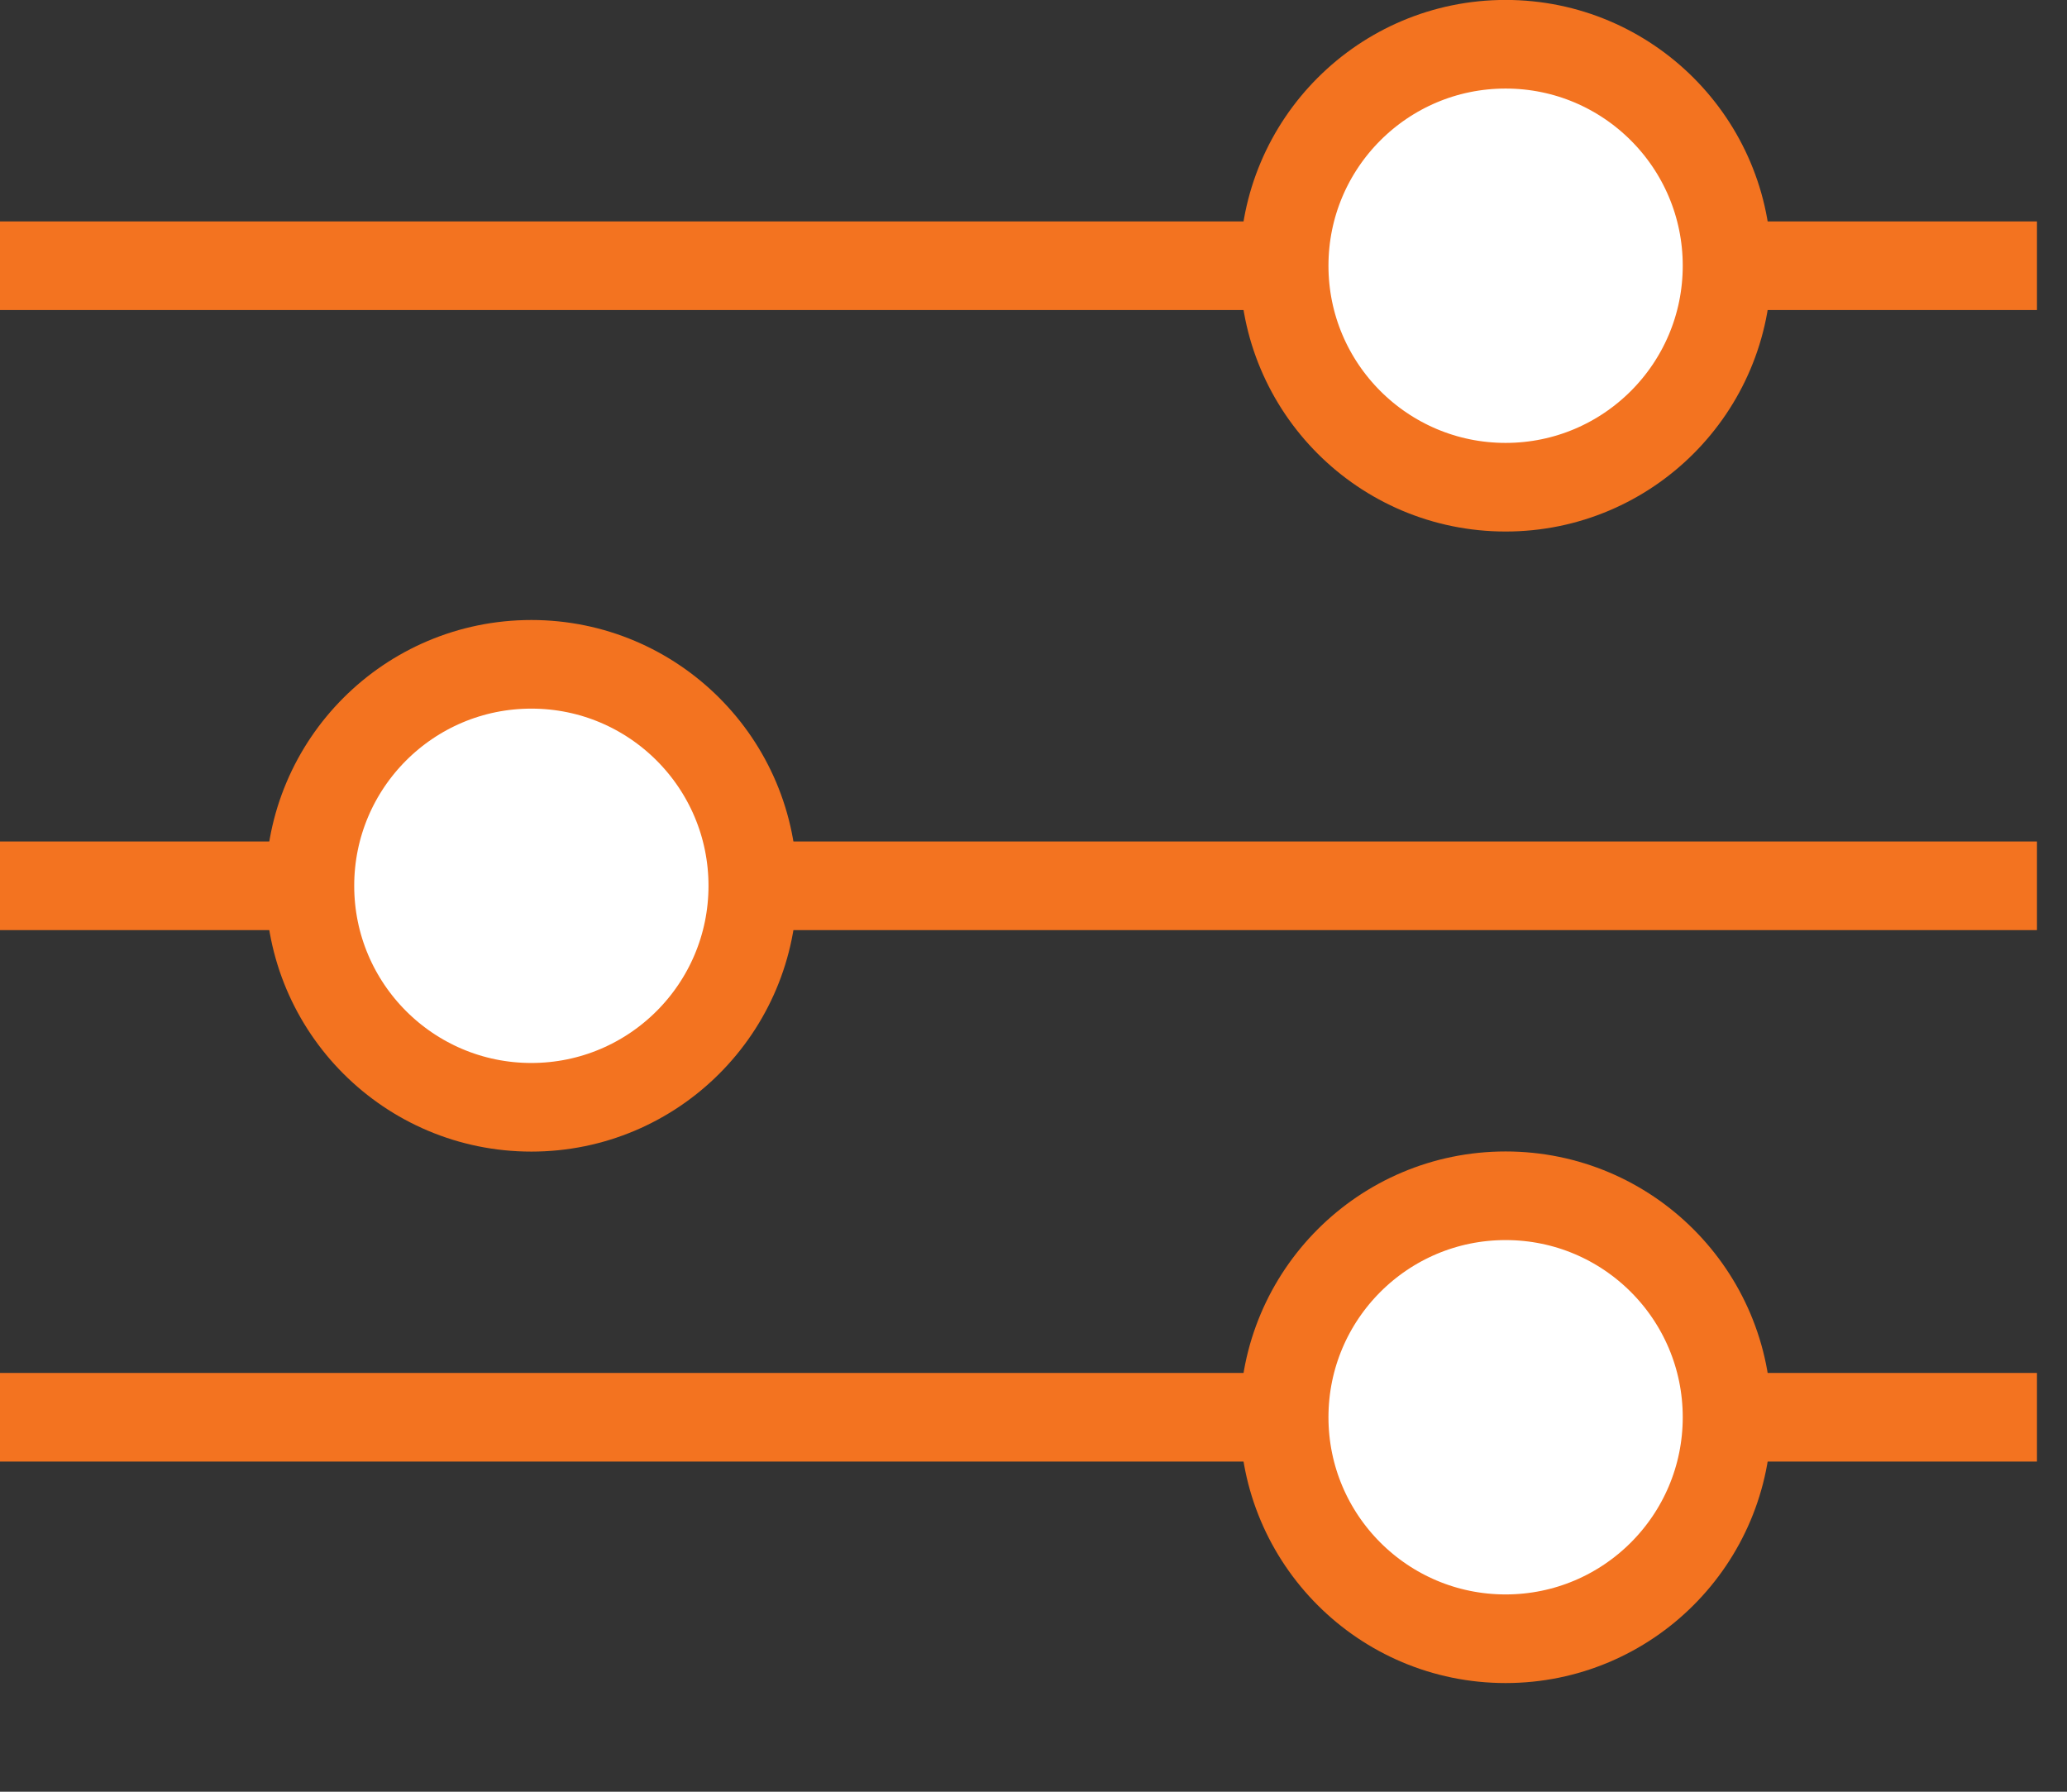
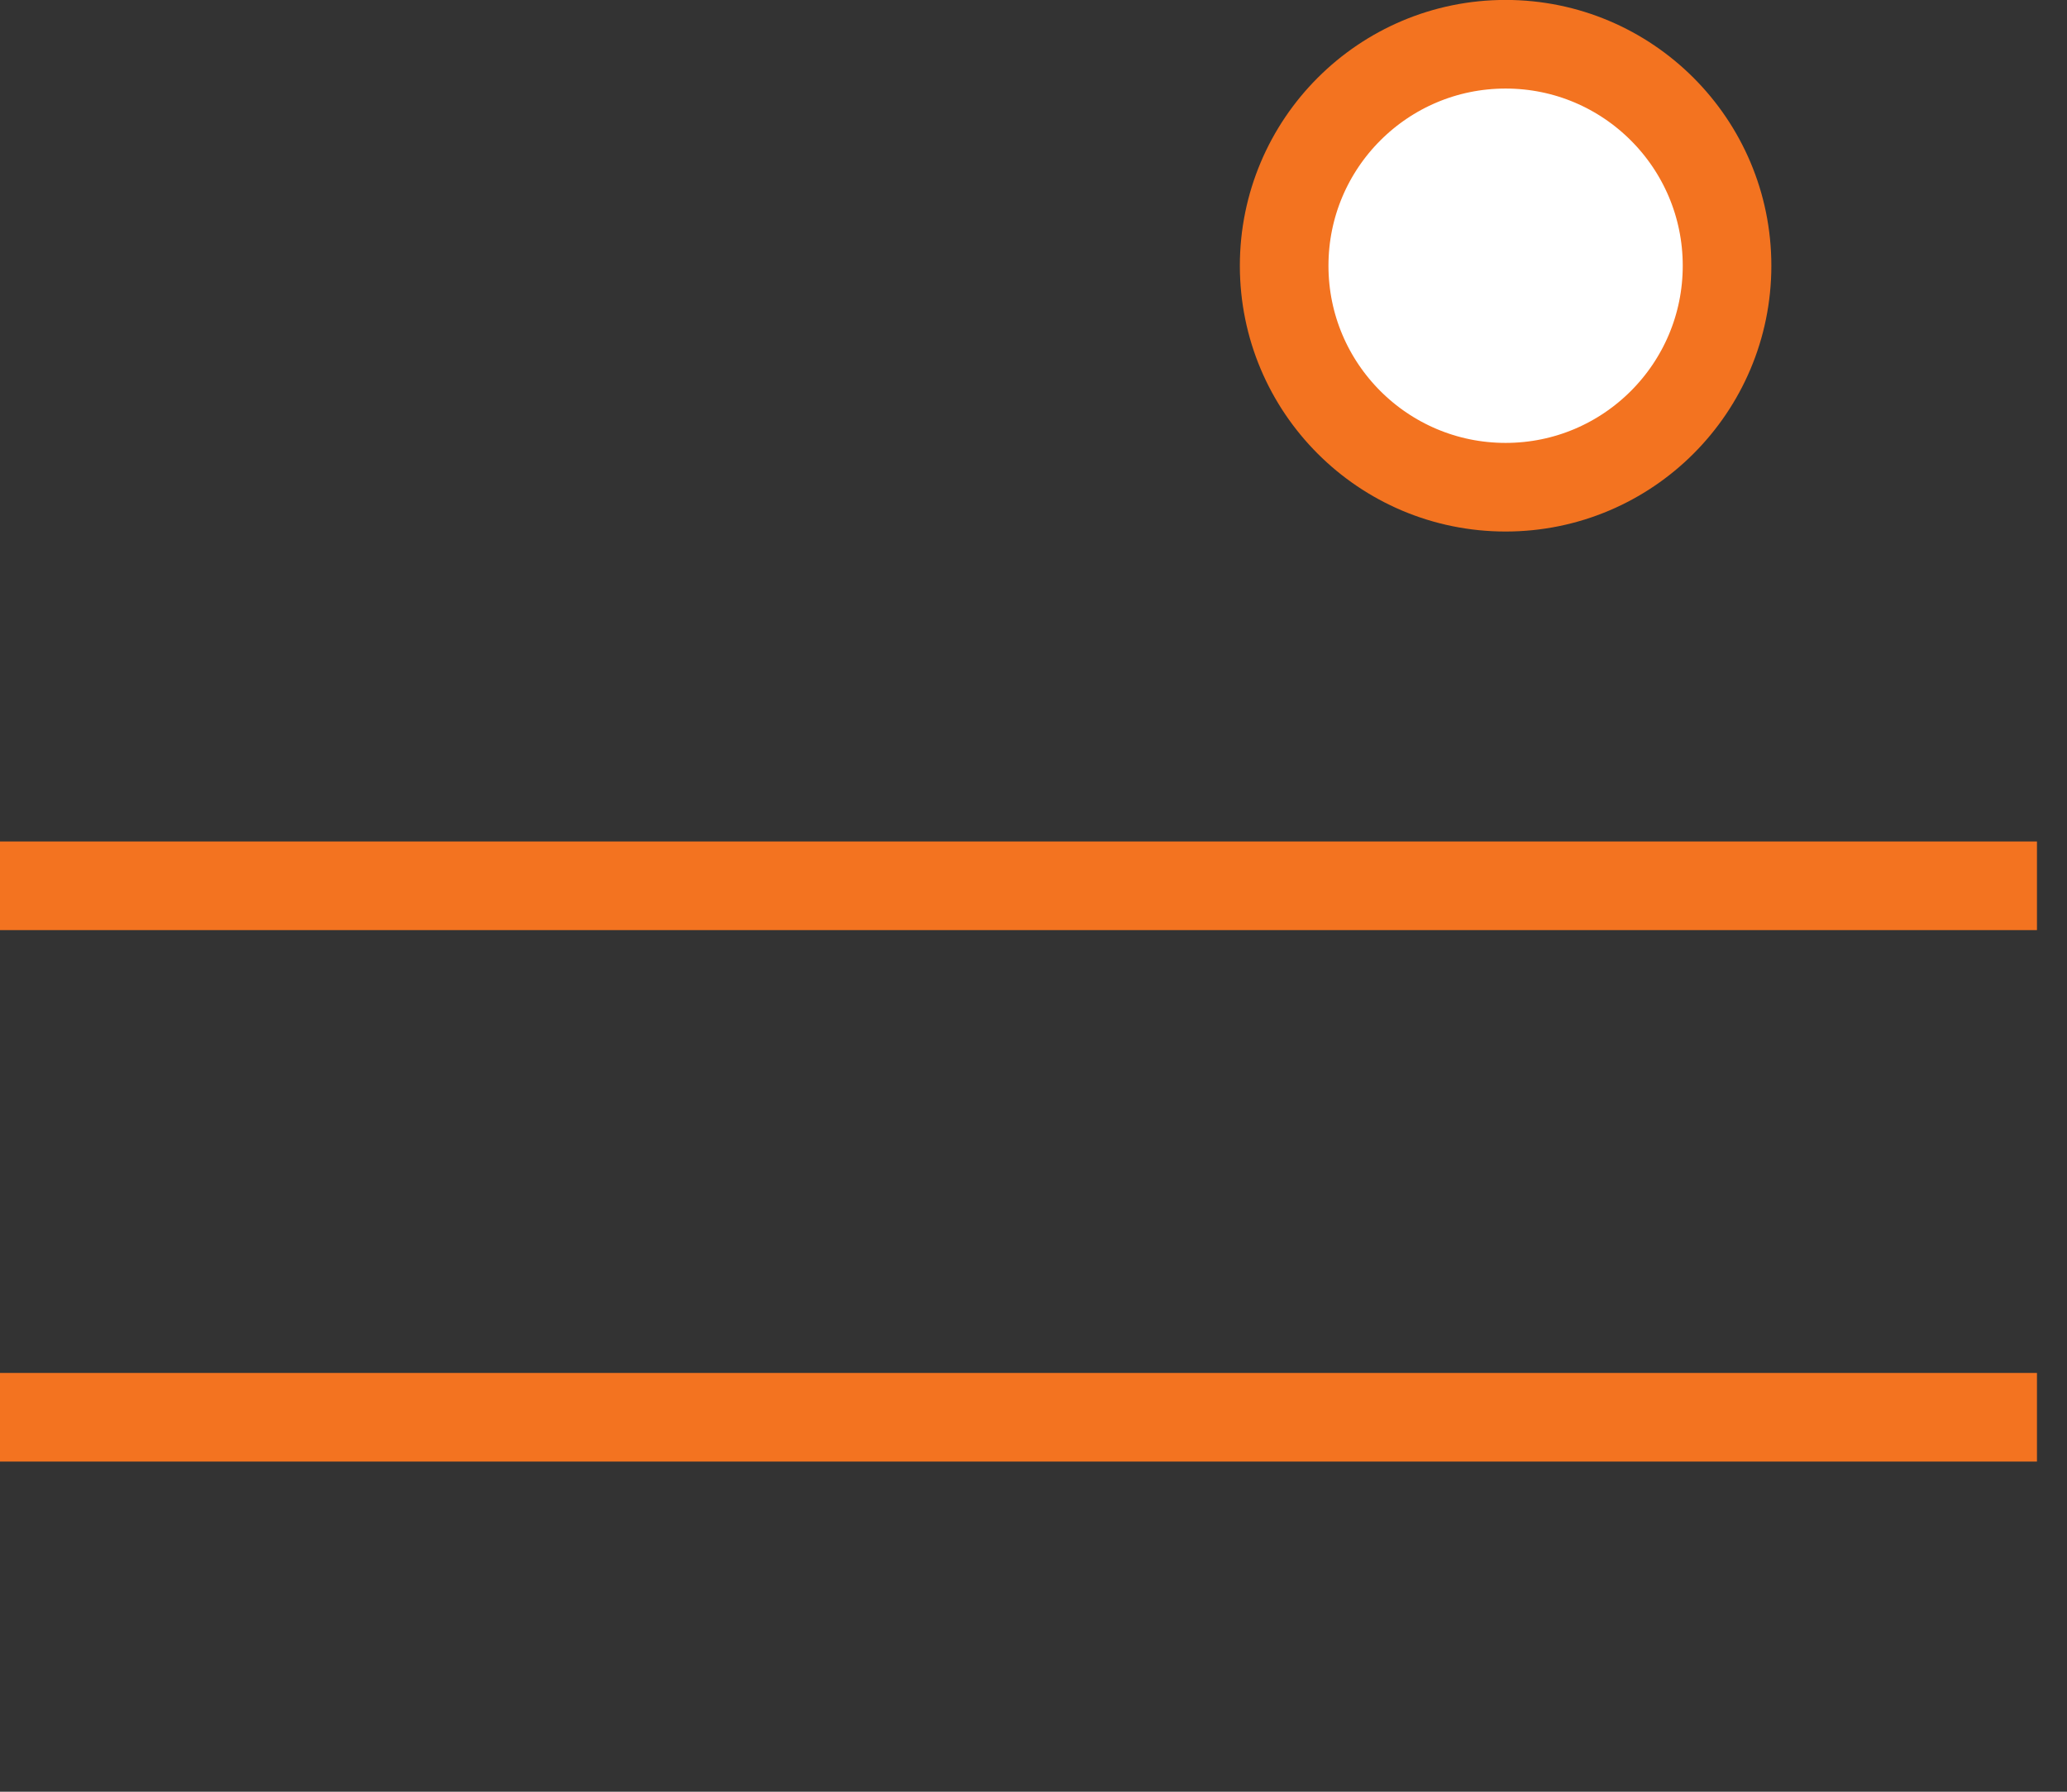
<svg xmlns="http://www.w3.org/2000/svg" width="15" height="13" viewBox="0 0 15 13" fill="none">
  <rect x="0" y="0" width="15" height="13" fill="#333333" stroke="none" />
-   <path d="M0 1.928H14.782" stroke="#F37320" stroke-width="0.643" />
  <path d="M0 6.427H14.782" stroke="#F37320" stroke-width="0.643" />
  <path d="M0 10.283H14.782" stroke="#F37320" stroke-width="0.643" />
  <circle cx="10.926" cy="1.928" r="1.607" fill="white" stroke="#F37320" stroke-width="0.643" />
-   <circle cx="3.856" cy="6.427" r="1.607" fill="white" stroke="#F37320" stroke-width="0.643" />
-   <circle cx="10.926" cy="10.283" r="1.607" fill="white" stroke="#F37320" stroke-width="0.643" />
</svg>